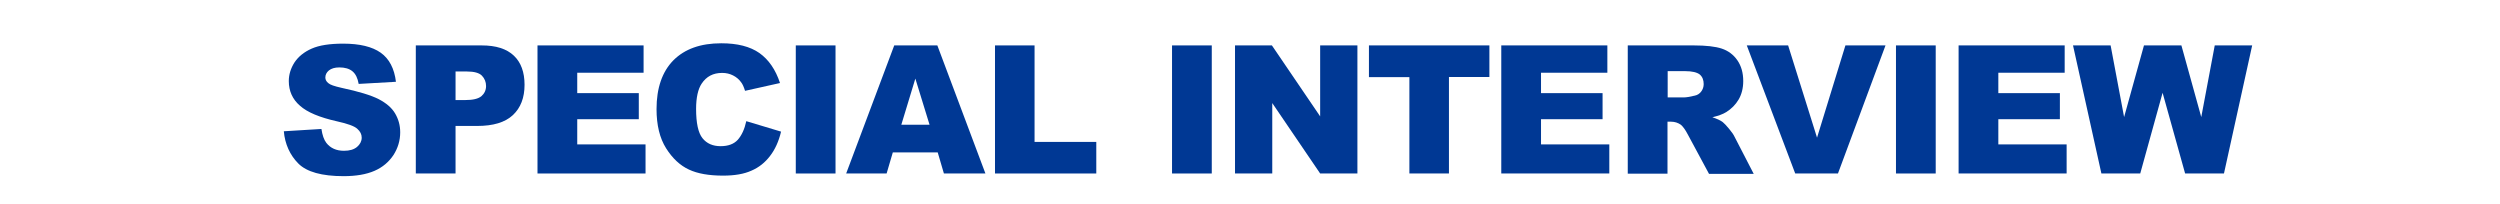
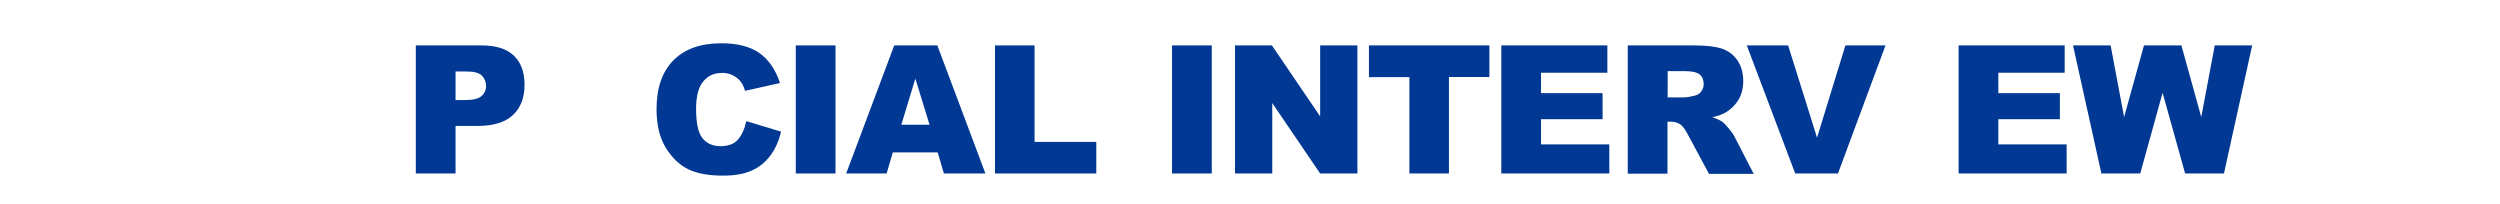
<svg xmlns="http://www.w3.org/2000/svg" version="1.1" x="0px" y="0px" viewBox="0 0 1409.3 115" style="enable-background:new 0 0 1409.3 115;" xml:space="preserve">
  <style type="text/css">
	.st0{fill:none;}
	.st1{fill:#003894;}
</style>
  <g id="レイヤー_1">
</g>
  <g id="ワイヤー">
    <rect class="st0" width="1409.3" height="115" />
  </g>
  <g id="_x3C_レイヤー_x3E_">
    <g>
-       <path class="st1" d="M160,74l21.2-1.3c0.5,3.4,1.4,6.1,2.8,7.9c2.3,2.9,5.6,4.4,9.9,4.4c3.2,0,5.6-0.7,7.4-2.2    c1.7-1.5,2.6-3.2,2.6-5.2c0-1.9-0.8-3.5-2.5-5c-1.6-1.5-5.5-2.9-11.4-4.2c-9.8-2.2-16.8-5.1-20.9-8.8c-4.2-3.6-6.3-8.3-6.3-13.9    c0-3.7,1.1-7.2,3.2-10.5c2.2-3.3,5.4-5.9,9.7-7.8c4.3-1.9,10.2-2.8,17.8-2.8c9.2,0,16.3,1.7,21.1,5.1c4.8,3.4,7.7,8.9,8.6,16.4    l-21,1.2c-0.6-3.3-1.7-5.6-3.5-7.1c-1.8-1.5-4.3-2.2-7.4-2.2c-2.6,0-4.5,0.6-5.9,1.7c-1.3,1.1-2,2.4-2,4c0,1.1,0.5,2.2,1.6,3.1    c1.1,1,3.5,1.8,7.5,2.7c9.8,2.1,16.7,4.2,21,6.4c4.2,2.2,7.3,4.8,9.2,8c1.9,3.2,2.9,6.7,2.9,10.7c0,4.6-1.3,8.9-3.8,12.8    c-2.6,3.9-6.1,6.9-10.7,8.9c-4.6,2-10.4,3-17.4,3c-12.3,0-20.8-2.4-25.5-7.1S160.6,81.2,160,74z" />
      <path class="st1" d="M234.4,25.6h37.1c8.1,0,14.1,1.9,18.2,5.8c4,3.8,6,9.3,6,16.4c0,7.3-2.2,13-6.6,17.1C284.7,69,278,71,269,71    h-12.2v26.8h-22.4V25.6z M256.8,56.4h5.5c4.3,0,7.3-0.7,9.1-2.2c1.7-1.5,2.6-3.4,2.6-5.7c0-2.3-0.8-4.2-2.3-5.8    c-1.5-1.6-4.4-2.4-8.5-2.4h-6.4V56.4z" />
-       <path class="st1" d="M303,25.6h59.8V41h-37.4v11.5h34.7v14.7h-34.7v14.2h38.5v16.4H303V25.6z" />
      <path class="st1" d="M420.7,68.3l19.6,5.9c-1.3,5.5-3.4,10.1-6.2,13.7c-2.8,3.7-6.3,6.5-10.5,8.3c-4.2,1.9-9.5,2.8-16,2.8    c-7.9,0-14.3-1.1-19.2-3.4c-5-2.3-9.3-6.3-12.9-12c-3.6-5.7-5.4-13.1-5.4-22.1c0-11.9,3.2-21.1,9.5-27.5c6.4-6.4,15.3-9.6,27-9.6    c9.1,0,16.2,1.8,21.5,5.5c5.2,3.7,9.1,9.3,11.6,16.9l-19.7,4.4c-0.7-2.2-1.4-3.8-2.2-4.8c-1.2-1.7-2.8-3-4.6-3.9    c-1.8-0.9-3.8-1.4-6.1-1.4c-5.1,0-8.9,2-11.6,6.1c-2,3-3.1,7.8-3.1,14.2c0,8,1.2,13.5,3.6,16.5c2.4,3,5.8,4.5,10.2,4.5    c4.3,0,7.5-1.2,9.7-3.6C418.1,76.3,419.7,72.9,420.7,68.3z" />
      <path class="st1" d="M448.6,25.6H471v72.2h-22.4V25.6z" />
      <path class="st1" d="M528.6,85.9h-25.3l-3.5,11.9H477l27.1-72.2h24.3l27.1,72.2h-23.4L528.6,85.9z M524,70.3l-8-26l-7.9,26H524z" />
      <path class="st1" d="M560.9,25.6h22.3v54.4h34.8v17.8h-57.1V25.6z" />
      <path class="st1" d="M660.7,25.6h22.4v72.2h-22.4V25.6z" />
      <path class="st1" d="M696.2,25.6H717l27.2,40v-40h21v72.2h-21l-27-39.7v39.7h-21V25.6z" />
      <path class="st1" d="M771.8,25.6h67.8v17.8h-22.8v54.4h-22.3V43.5h-22.8V25.6z" />
      <path class="st1" d="M846.3,25.6h59.8V41h-37.4v11.5h34.7v14.7h-34.7v14.2h38.5v16.4h-60.9V25.6z" />
      <path class="st1" d="M917.6,97.8V25.6h37.2c6.9,0,12.2,0.6,15.8,1.8s6.6,3.4,8.8,6.6s3.3,7.1,3.3,11.7c0,4-0.9,7.5-2.6,10.4    c-1.7,2.9-4.1,5.3-7,7.1c-1.9,1.2-4.5,2.1-7.8,2.9c2.7,0.9,4.6,1.8,5.8,2.7c0.8,0.6,2,1.9,3.6,3.8c1.6,1.9,2.6,3.4,3.1,4.5    l10.8,20.9h-25.2l-11.9-22.1c-1.5-2.9-2.9-4.7-4-5.6c-1.6-1.1-3.4-1.7-5.5-1.7h-2v29.3H917.6z M940.1,54.9h9.4c1,0,3-0.3,5.9-1    c1.5-0.3,2.7-1.1,3.6-2.3c0.9-1.2,1.4-2.6,1.4-4.2c0-2.3-0.7-4.1-2.2-5.4c-1.5-1.2-4.3-1.9-8.3-1.9h-9.8V54.9z" />
      <path class="st1" d="M984.7,25.6h23.3l16.3,52l16-52h22.6l-26.8,72.2H1012L984.7,25.6z" />
-       <path class="st1" d="M1068.8,25.6h22.4v72.2h-22.4V25.6z" />
      <path class="st1" d="M1104.1,25.6h59.8V41h-37.4v11.5h34.7v14.7h-34.7v14.2h38.5v16.4h-60.9V25.6z" />
      <path class="st1" d="M1168.6,25.6h21.2l7.6,40.4l11.2-40.4h21.1l11.2,40.4l7.6-40.4h21.1l-15.9,72.2h-21.9l-12.7-45.5l-12.6,45.5    h-21.9L1168.6,25.6z" />
    </g>
  </g>
</svg>